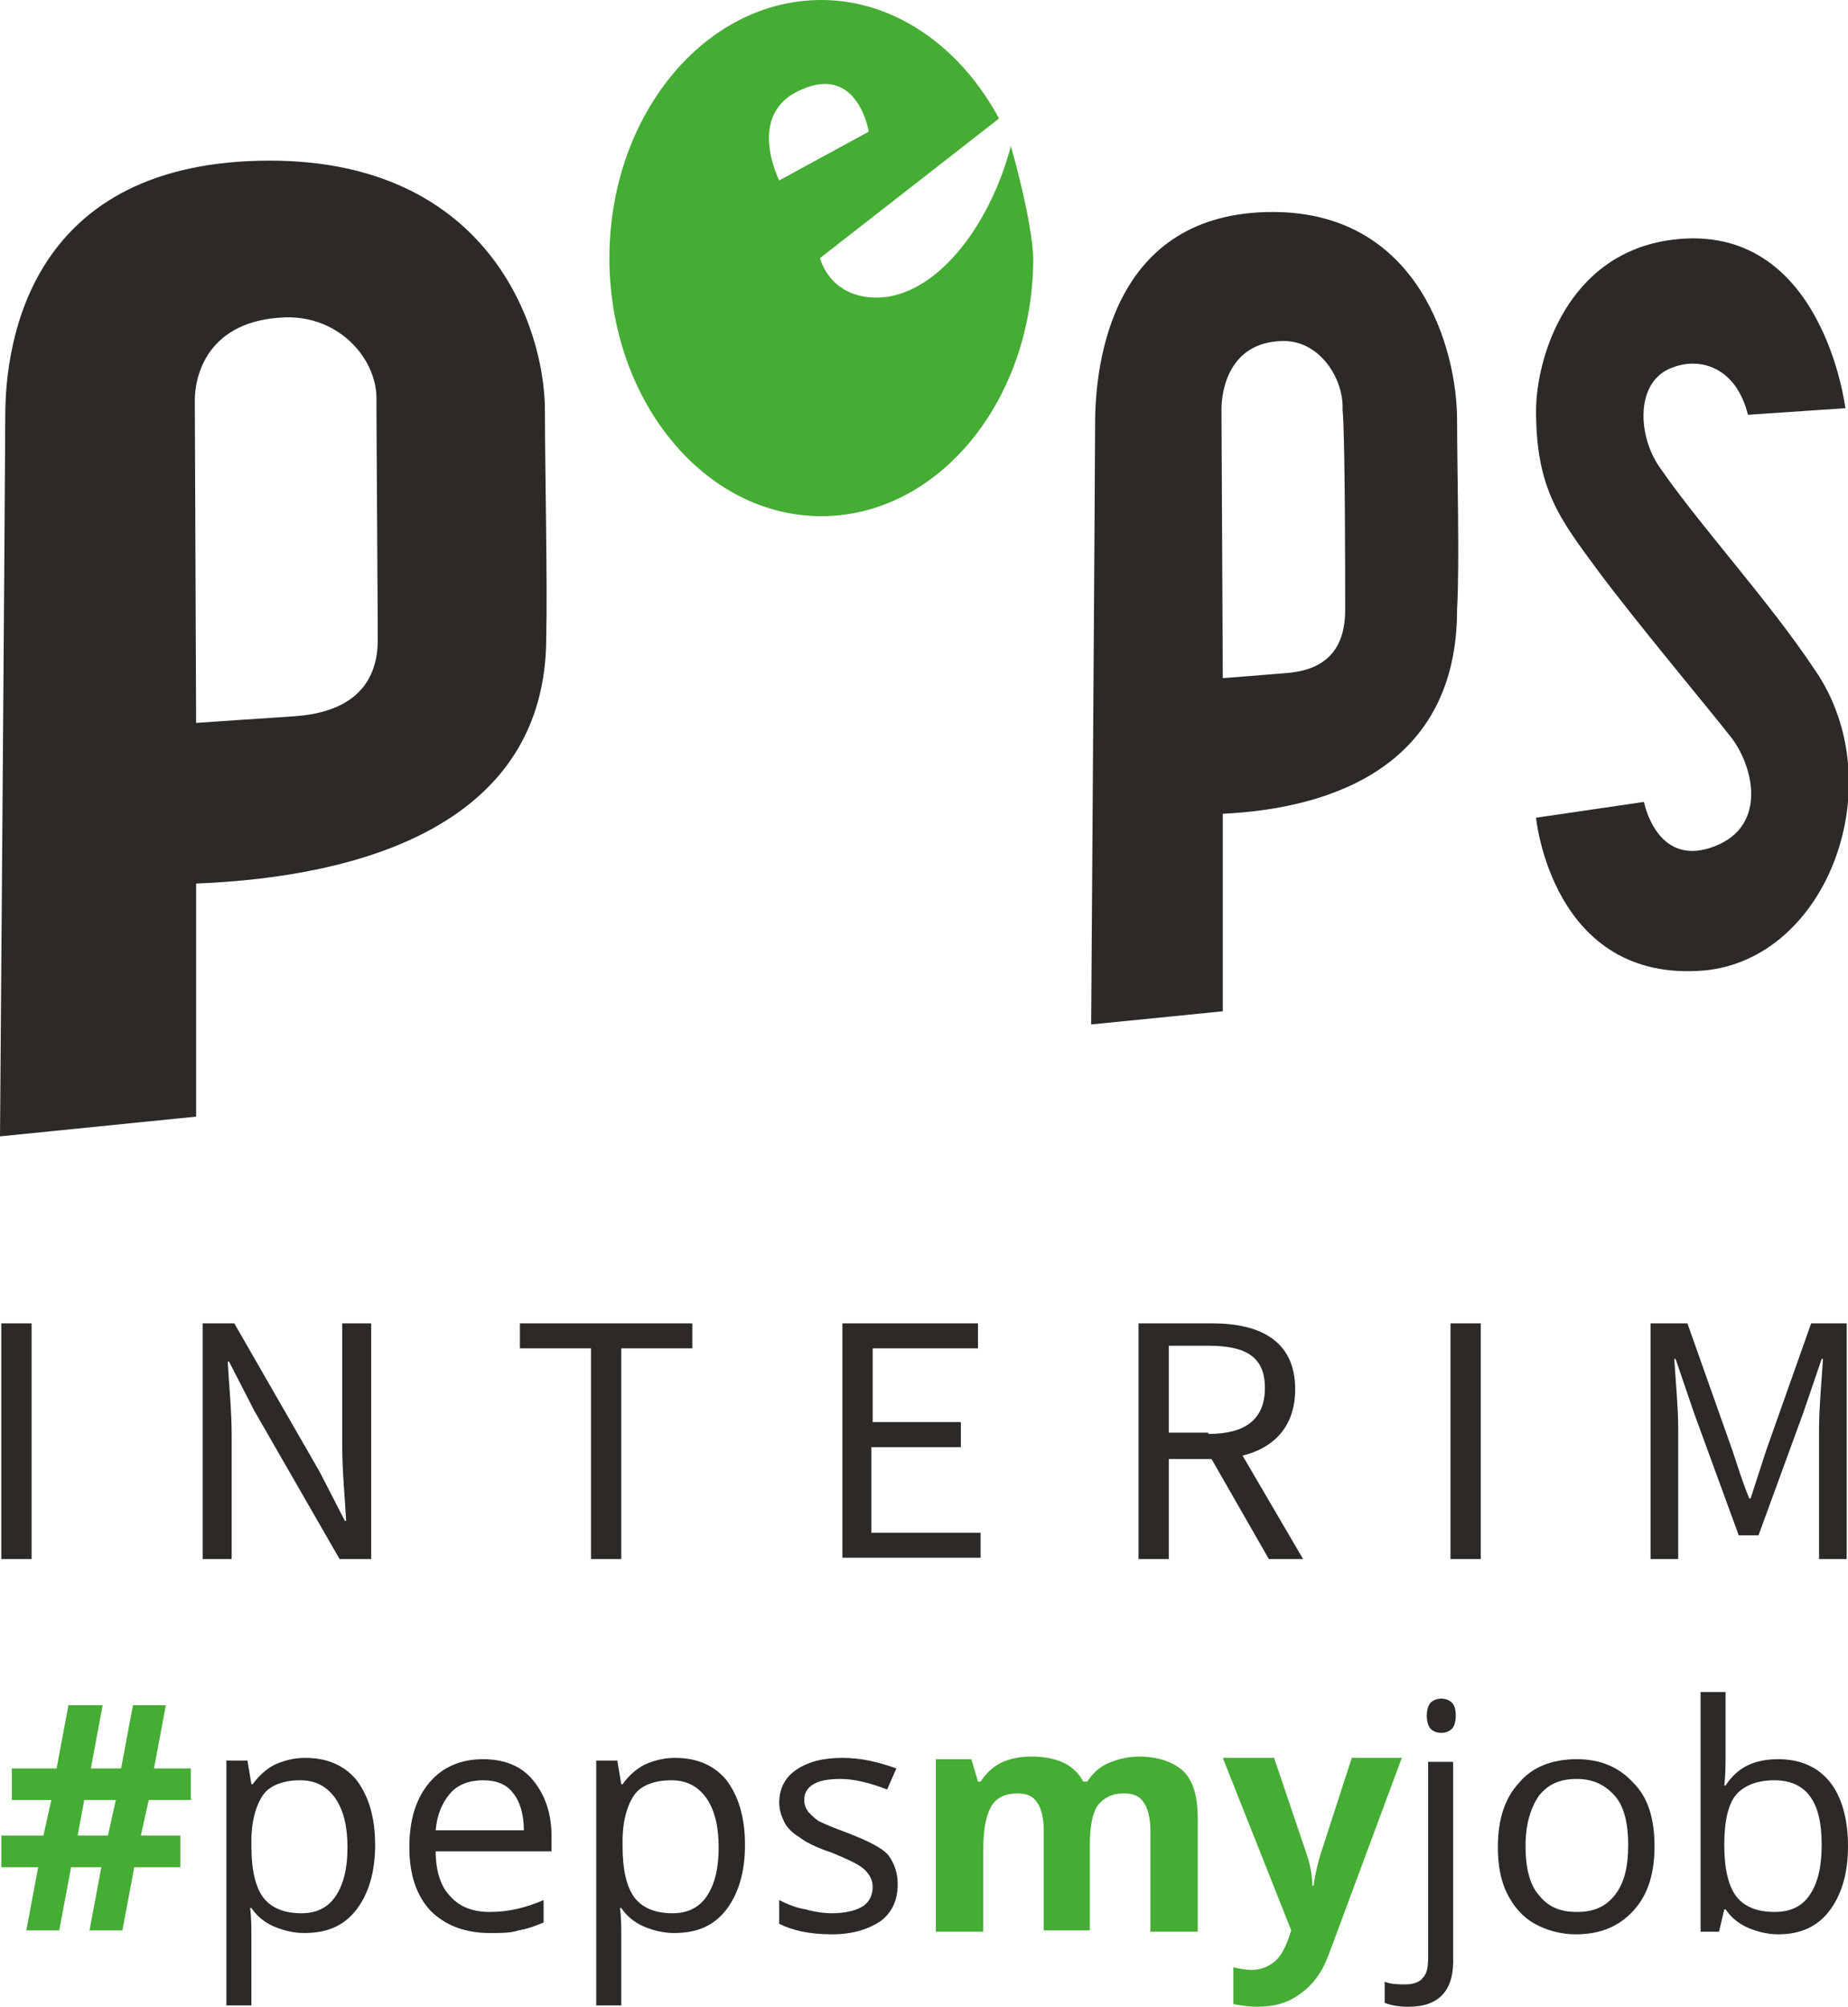
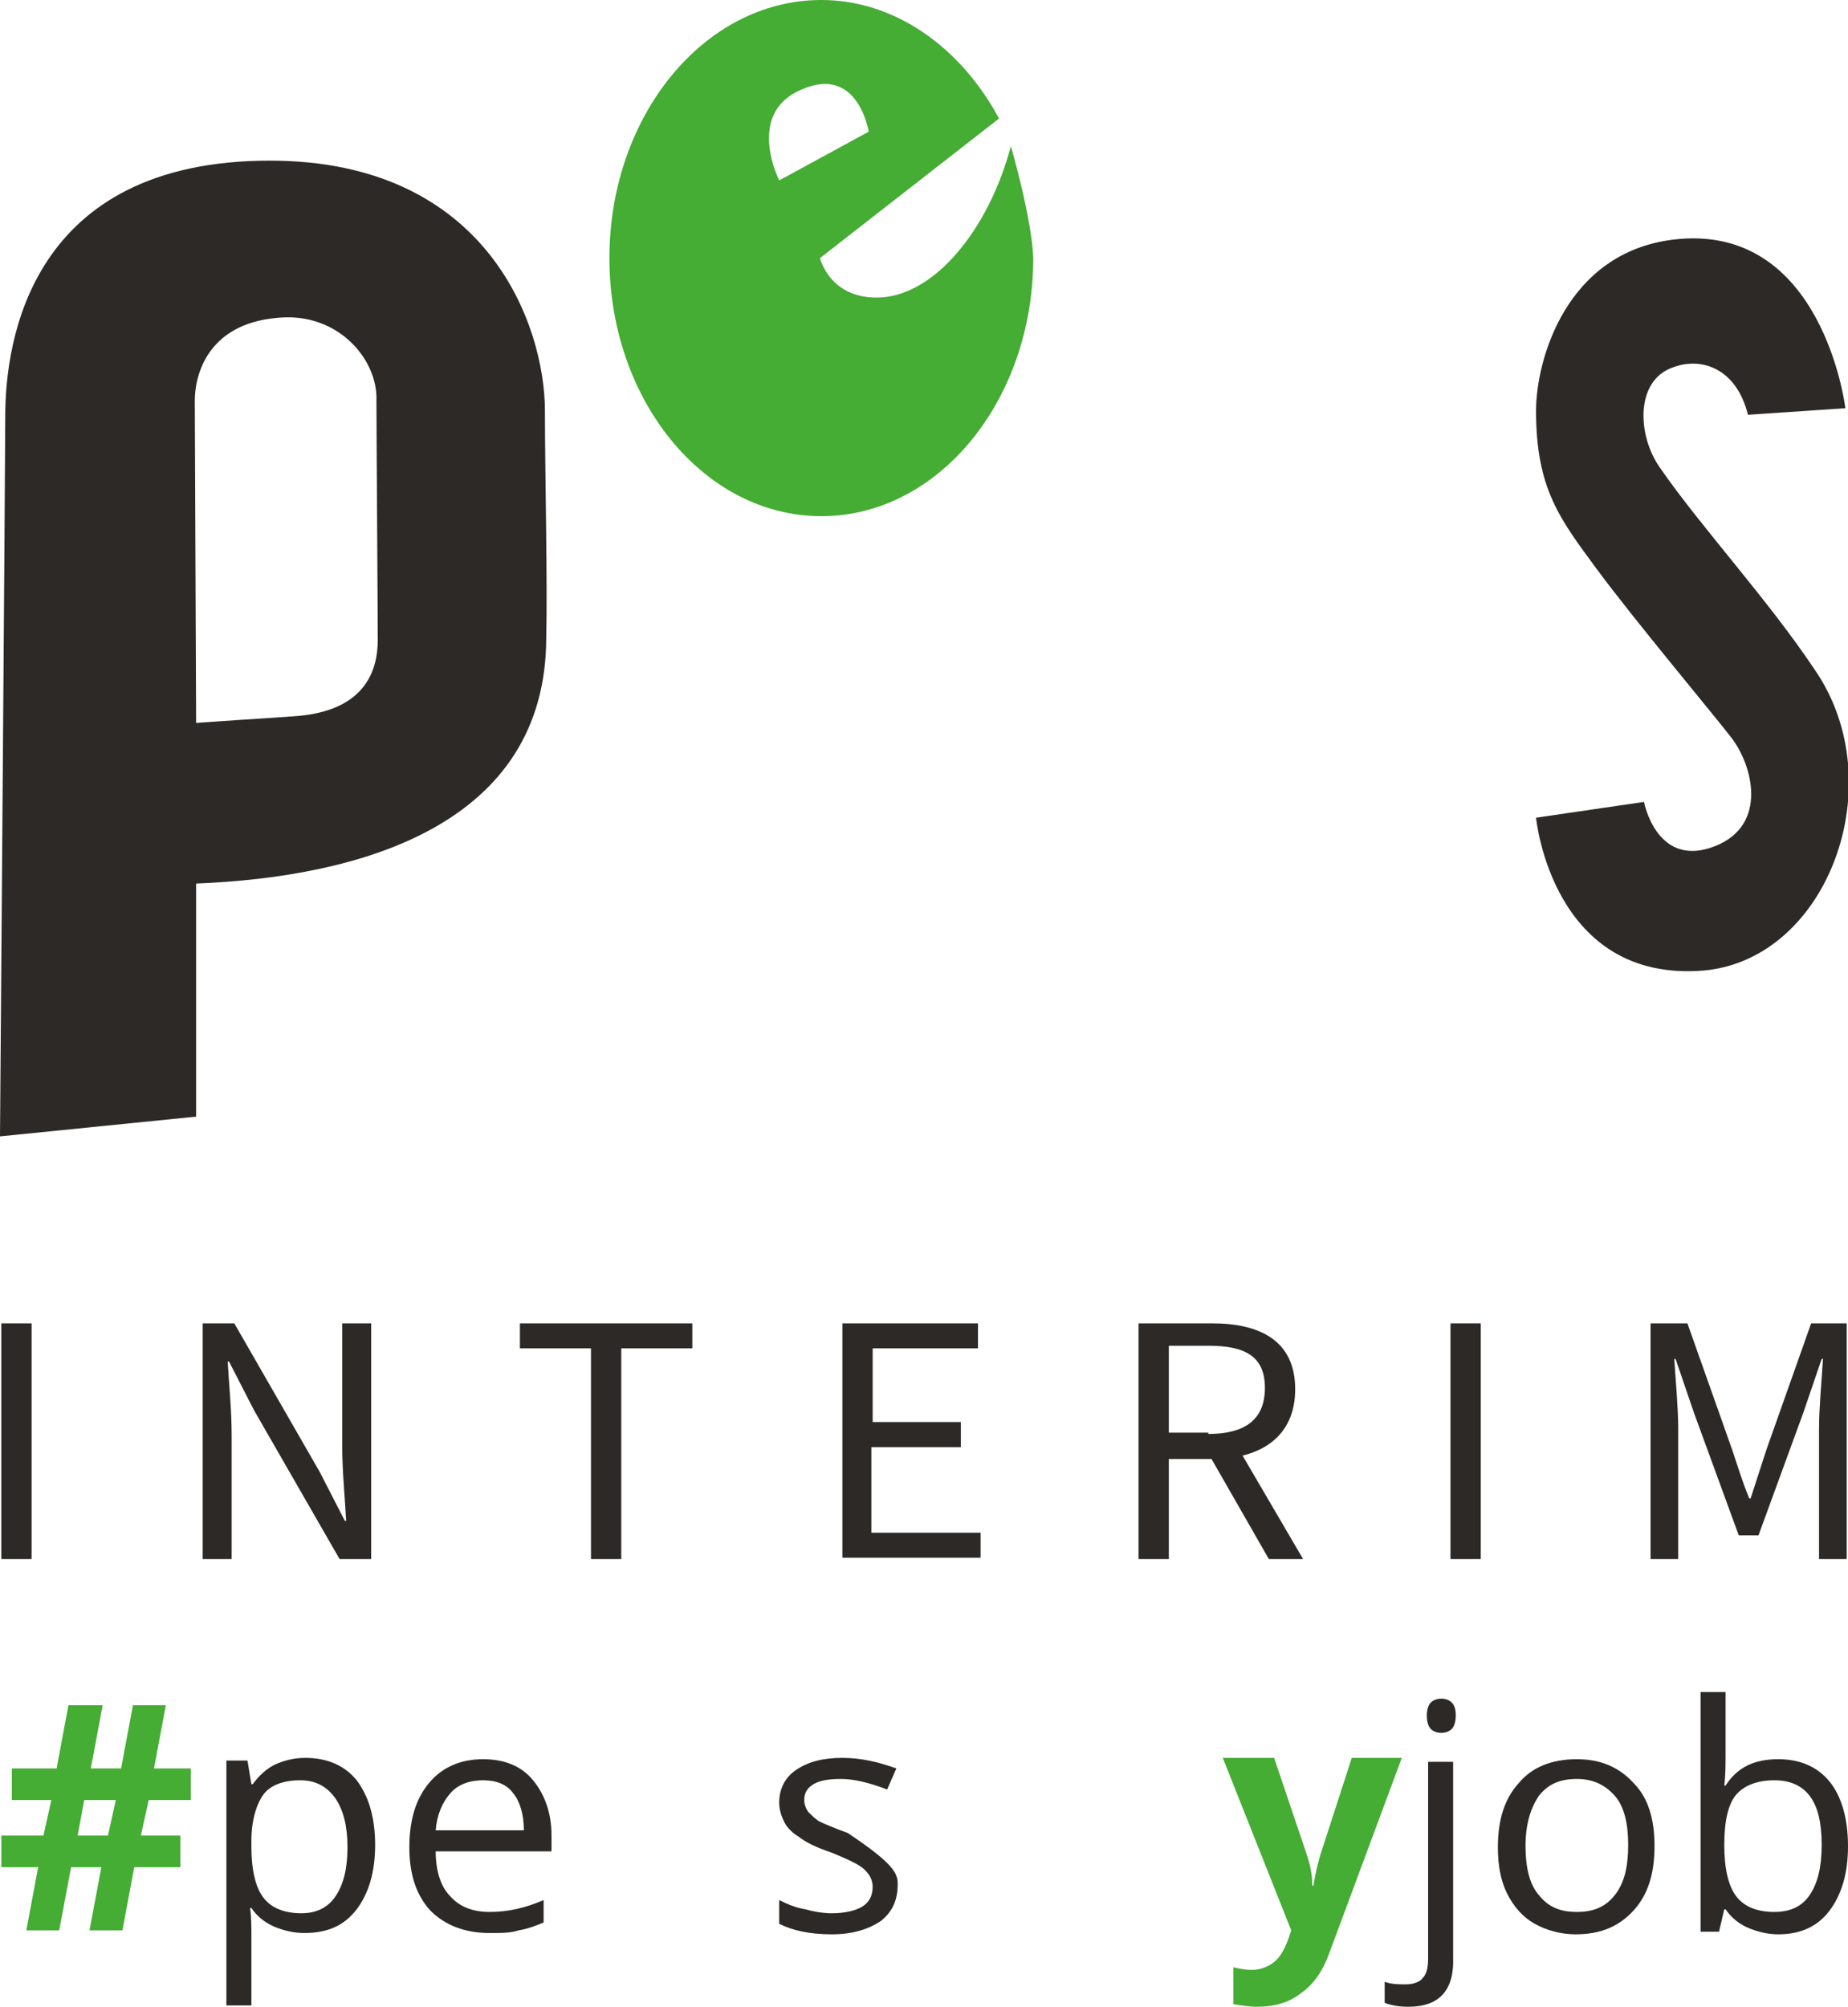
<svg xmlns="http://www.w3.org/2000/svg" x="0px" y="0px" viewBox="0 0 140.4 152.4" style="enable-background:new 0 0 140.4 152.4;" xml:space="preserve">
  <style type="text/css">	.st0{display:none;}	.st1{display:inline;}	.st2{fill:#65B33A;}	.st3{fill:#242627;}	.st4{fill:#2C2926;}	.st5{fill:#45AC34;}</style>
  <g id="achtergrond" class="st0">
    <g class="st1">
      <rect x="868.9" y="-1426.3" class="st2" width="283.5" height="181.2" />
    </g>
    <g class="st1">
      <rect x="856.9" y="-1009.7" class="st2" width="316.4" height="97.6" />
    </g>
    <g class="st1">
      <rect x="857.6" y="-634.4" class="st2" width="316.4" height="97.6" />
    </g>
    <g class="st1">
      <rect x="944.3" y="-306.6" class="st2" width="152.2" height="132.2" />
    </g>
    <g class="st1">
      <rect x="943" y="-3.8" class="st2" width="152.2" height="163.3" />
    </g>
    <g class="st1">
      <rect x="391.9" y="-1426.3" class="st3" width="283.5" height="181.2" />
    </g>
    <g class="st1">
      <rect x="379.9" y="-1009.7" class="st3" width="316.4" height="97.6" />
    </g>
    <g class="st1">
      <rect x="380.6" y="-634.4" class="st3" width="316.4" height="97.6" />
    </g>
    <g class="st1">
      <rect x="467.3" y="-306.6" class="st3" width="152.2" height="132.2" />
    </g>
    <g class="st1">
      <rect x="466" y="-3.8" class="st3" width="152.2" height="163.3" />
    </g>
  </g>
  <g id="logo">
    <g>
      <path class="st4" d="M132.8,31.5l7.4-0.5c0,0-1.7-14.2-13.1-12.8c-8.1,1-10.4,9.1-10.4,13c0,5.9,1.8,8.2,4.6,12   c2.8,3.8,9,11.2,10.3,12.9c1.7,2.3,2.7,6.9-1.7,8.3c-4.1,1.3-5-3.5-5-3.5l-8.2,1.2c0,0,1.2,12.6,12.8,11.6   c9.4-0.9,14.3-14.2,8.4-22.8c-3.6-5.4-8.7-10.9-11.8-15.4c-1.7-2.4-1.9-6.6,1-7.6C129.2,27.1,131.9,27.9,132.8,31.5z" />
      <path class="st4" d="M41.4,31.2c0-6.4-4.3-19-20.9-19C2.3,12.2,0.4,25.9,0.4,31.6C0.4,34.8,0,86.3,0,86.3l14.9-1.5V67.1   c12.6-0.5,26.6-4.5,26.6-18.7C41.6,44.2,41.4,35.7,41.4,31.2z M28.7,48.6c0,3.1-1.7,5.5-6.4,5.8c-1.6,0.1-7.4,0.5-7.4,0.5   s-0.1-23.2-0.1-24.5c0-1.8,0.9-6.1,6.9-6.3c4.2-0.1,7,3.3,6.9,6.3C28.6,32.5,28.7,46.5,28.7,48.6z" />
-       <path class="st4" d="M110.7,31.9c0-5.4-2.9-15.8-14-15.8c-12.2,0-13.5,11.4-13.5,16.1c0,2.7-0.3,45.6-0.3,45.6l10-1v-15   c8.4-0.4,17.8-3.7,17.8-15.5C110.9,42.7,110.7,35.6,110.7,31.9z M102.2,46.3c0,2.6-1.1,4.5-4.3,4.8c-1.1,0.1-5,0.4-5,0.4   s-0.1-19.3-0.1-20.4c0-1.5,0.6-5.1,4.6-5.2c2.8-0.1,4.7,2.8,4.6,5.2C102.2,33,102.2,44.6,102.2,46.3z" />
    </g>
    <path class="st5" d="M76.8,11.1c-1.7,6.4-5.9,11.5-10.2,11.5c-3.6,0-4.3-3-4.3-3L75.9,9C73,3.6,68,0,62.4,0  c-8.9,0-16.1,8.8-16.1,19.6c0,10.8,7.2,19.6,16.1,19.6c8.9,0,16.1-8.8,16.1-19.6C78.4,16.6,76.8,11.1,76.8,11.1z M60.9,6.8  C65.2,4.9,66,10,66,10l-6.8,3.7C59.2,13.7,56.6,8.6,60.9,6.8z" />
    <g>
      <path class="st4" d="M0.1,100.5h2.3v17.9H0.1V100.5z" />
      <path class="st4" d="M15.4,100.5h2.4l6.5,11.3l1.9,3.7h0.1c-0.1-1.8-0.3-3.8-0.3-5.7v-9.3h2.2v17.9h-2.4l-6.5-11.3l-1.9-3.7h-0.1   c0.1,1.8,0.3,3.7,0.3,5.6v9.4h-2.2V100.5z" />
      <path class="st4" d="M44.9,102.4h-5.4v-1.9h13.1v1.9h-5.4v16h-2.3V102.4z" />
      <path class="st4" d="M64,100.5h10.3v1.9h-8v5.6H73v1.9h-6.8v6.5h8.3v1.9H64V100.5z" />
      <path class="st4" d="M86.5,100.5h5.6c3.6,0,6.3,1.3,6.3,5c0,3.6-2.6,5.3-6.3,5.3h-3.3v7.6h-2.3V100.5z M91.8,108.9   c2.8,0,4.3-1.1,4.3-3.5c0-2.4-1.5-3.2-4.3-3.2h-3v6.6H91.8z M91.7,110.2l1.8-1.2l5.5,9.4h-2.6L91.7,110.2z" />
      <path class="st4" d="M110.2,100.5h2.3v17.9h-2.3V100.5z" />
      <path class="st4" d="M125.5,100.5h2.7l3.4,9.6c0.4,1.2,0.8,2.5,1.3,3.7h0.1c0.4-1.2,0.8-2.5,1.2-3.7l3.4-9.6h2.7v17.9h-2.1v-9.9   c0-1.6,0.2-3.7,0.3-5.3h-0.1l-1.4,4.1l-3.4,9.3h-1.5l-3.4-9.3l-1.4-4.1h-0.1c0.1,1.6,0.3,3.7,0.3,5.3v9.9h-2.1V100.5z" />
    </g>
    <path class="st5" d="M11.3,136.7l-0.6,2.7h3v2.4h-3.5l-0.9,4.8H6.8l0.9-4.8H5.4l-0.9,4.8H2l0.9-4.8H0.1v-2.4h3.2l0.6-2.7h-3v-2.4  h3.4l0.9-4.8h2.6l-0.9,4.8h2.3l0.9-4.8h2.5l-0.9,4.8h2.8v2.4H11.3z M5.9,139.4h2.3l0.6-2.7H6.4L5.9,139.4z" />
    <g>
-       <path class="st5" d="M82.9,146.6h-3.6V139c0-0.9-0.2-1.7-0.5-2.1c-0.3-0.5-0.8-0.7-1.5-0.7c-0.9,0-1.6,0.3-2,1   c-0.4,0.7-0.6,1.8-0.6,3.3v6.2h-3.6v-13.1h2.7l0.5,1.7h0.2c0.4-0.6,0.9-1.1,1.5-1.4s1.4-0.5,2.3-0.5c2,0,3.3,0.6,4,1.9h0.3   c0.4-0.6,0.9-1.1,1.6-1.4c0.7-0.3,1.5-0.5,2.3-0.5c1.5,0,2.6,0.4,3.4,1.1c0.8,0.8,1.1,2,1.1,3.7v8.5h-3.6V139   c0-0.9-0.2-1.7-0.5-2.1c-0.3-0.5-0.8-0.7-1.5-0.7c-0.9,0-1.5,0.3-2,0.9c-0.4,0.6-0.6,1.6-0.6,3V146.6z" />
      <path class="st5" d="M92.9,133.5h3.9l2.5,7.4c0.2,0.6,0.4,1.4,0.4,2.3h0.1c0.1-0.8,0.3-1.6,0.5-2.3l2.4-7.4h3.8l-5.5,14.8   c-0.5,1.4-1.2,2.4-2.2,3.1c-0.9,0.7-2,1-3.3,1c-0.6,0-1.2-0.1-1.8-0.2v-2.8c0.4,0.1,0.9,0.2,1.4,0.2c0.6,0,1.2-0.2,1.7-0.6   c0.5-0.4,0.8-1,1.1-1.8l0.2-0.6L92.9,133.5z" />
    </g>
    <g>
      <path class="st4" d="M23.1,146.8c-0.8,0-1.6-0.2-2.3-0.5c-0.7-0.3-1.3-0.8-1.7-1.4h-0.1c0.1,0.7,0.1,1.5,0.1,2.1v5.3h-1.9v-18.6   h1.6l0.3,1.8h0.1c0.5-0.7,1.1-1.2,1.7-1.5c0.7-0.3,1.4-0.5,2.3-0.5c1.7,0,3,0.6,3.9,1.7c0.9,1.2,1.4,2.8,1.4,4.9   c0,2.1-0.5,3.7-1.4,4.9C26.1,146.3,24.8,146.8,23.1,146.8z M22.8,135.2c-1.3,0-2.3,0.4-2.8,1.1s-0.9,1.9-0.9,3.5v0.4   c0,1.8,0.3,3.1,0.9,3.9c0.6,0.8,1.6,1.2,2.9,1.2c1.1,0,2-0.4,2.6-1.3c0.6-0.9,0.9-2.1,0.9-3.7c0-1.6-0.3-2.8-0.9-3.7   C24.8,135.6,23.9,135.2,22.8,135.2z" />
      <path class="st4" d="M37.2,146.8c-1.9,0-3.4-0.6-4.5-1.7c-1.1-1.2-1.6-2.8-1.6-4.8c0-2.1,0.5-3.7,1.5-4.9c1-1.2,2.4-1.8,4.1-1.8   c1.6,0,2.9,0.5,3.8,1.6c0.9,1.1,1.4,2.5,1.4,4.2v1.2h-8.8c0,1.5,0.4,2.7,1.1,3.4c0.7,0.8,1.7,1.2,3,1.2c1.4,0,2.7-0.3,4.1-0.9v1.7   c-0.7,0.3-1.3,0.5-1.9,0.6C38.8,146.8,38.1,146.8,37.2,146.8z M36.7,135.2c-1,0-1.9,0.3-2.5,1c-0.6,0.7-1,1.6-1.1,2.8h6.7   c0-1.2-0.3-2.2-0.8-2.8C38.5,135.5,37.7,135.2,36.7,135.2z" />
-       <path class="st4" d="M51.2,146.8c-0.8,0-1.6-0.2-2.3-0.5c-0.7-0.3-1.3-0.8-1.7-1.4h-0.1c0.1,0.7,0.1,1.5,0.1,2.1v5.3h-1.9v-18.6   h1.6l0.3,1.8h0.1c0.5-0.7,1.1-1.2,1.7-1.5c0.7-0.3,1.4-0.5,2.3-0.5c1.7,0,3,0.6,3.9,1.7c0.9,1.2,1.4,2.8,1.4,4.9   c0,2.1-0.5,3.7-1.4,4.9C54.2,146.3,52.9,146.8,51.2,146.8z M51,135.2c-1.3,0-2.3,0.4-2.8,1.1s-0.9,1.9-0.9,3.5v0.4   c0,1.8,0.3,3.1,0.9,3.9s1.6,1.2,2.9,1.2c1.1,0,2-0.4,2.6-1.3c0.6-0.9,0.9-2.1,0.9-3.7c0-1.6-0.3-2.8-0.9-3.7   C53,135.6,52.1,135.2,51,135.2z" />
-       <path class="st4" d="M68.2,143.1c0,1.2-0.4,2.1-1.3,2.8c-0.9,0.6-2.1,1-3.7,1c-1.7,0-3-0.3-4-0.8v-1.8c0.6,0.3,1.3,0.6,2,0.7   c0.7,0.2,1.4,0.3,2,0.3c1,0,1.8-0.2,2.3-0.5c0.5-0.3,0.8-0.8,0.8-1.5c0-0.5-0.2-0.9-0.6-1.3c-0.4-0.4-1.3-0.8-2.5-1.3   c-1.2-0.4-2-0.8-2.5-1.2c-0.5-0.3-0.9-0.7-1.1-1.1c-0.2-0.4-0.4-0.9-0.4-1.5c0-1,0.4-1.9,1.3-2.5c0.9-0.6,2-0.9,3.5-0.9   c1.4,0,2.7,0.3,4.1,0.8l-0.7,1.6c-1.3-0.5-2.5-0.8-3.5-0.8c-0.9,0-1.6,0.1-2.1,0.4c-0.5,0.3-0.7,0.7-0.7,1.2   c0,0.3,0.1,0.6,0.3,0.9c0.2,0.2,0.5,0.5,0.8,0.7c0.4,0.2,1.1,0.5,2.2,0.9c1.5,0.6,2.6,1.1,3.1,1.7C68,141.6,68.2,142.3,68.2,143.1   z" />
+       <path class="st4" d="M68.2,143.1c0,1.2-0.4,2.1-1.3,2.8c-0.9,0.6-2.1,1-3.7,1c-1.7,0-3-0.3-4-0.8v-1.8c0.6,0.3,1.3,0.6,2,0.7   c0.7,0.2,1.4,0.3,2,0.3c1,0,1.8-0.2,2.3-0.5c0.5-0.3,0.8-0.8,0.8-1.5c0-0.5-0.2-0.9-0.6-1.3c-0.4-0.4-1.3-0.8-2.5-1.3   c-1.2-0.4-2-0.8-2.5-1.2c-0.5-0.3-0.9-0.7-1.1-1.1c-0.2-0.4-0.4-0.9-0.4-1.5c0-1,0.4-1.9,1.3-2.5c0.9-0.6,2-0.9,3.5-0.9   c1.4,0,2.7,0.3,4.1,0.8l-0.7,1.6c-1.3-0.5-2.5-0.8-3.5-0.8c-0.9,0-1.6,0.1-2.1,0.4c-0.5,0.3-0.7,0.7-0.7,1.2   c0,0.3,0.1,0.6,0.3,0.9c0.2,0.2,0.5,0.5,0.8,0.7c0.4,0.2,1.1,0.5,2.2,0.9C68,141.6,68.2,142.3,68.2,143.1   z" />
      <path class="st4" d="M107,152.4c-0.7,0-1.3-0.1-1.8-0.3v-1.6c0.5,0.2,1.1,0.2,1.6,0.2c0.6,0,1.1-0.2,1.3-0.5   c0.3-0.3,0.4-0.8,0.4-1.5v-14.9h1.9v14.8C110.5,151.1,109.4,152.4,107,152.4z M108.4,130.3c0-0.4,0.1-0.8,0.3-1   c0.2-0.2,0.5-0.3,0.8-0.3c0.3,0,0.6,0.1,0.8,0.3s0.3,0.5,0.3,1c0,0.4-0.1,0.8-0.3,1c-0.2,0.2-0.5,0.3-0.8,0.3   c-0.3,0-0.6-0.1-0.8-0.3C108.5,131.1,108.4,130.7,108.4,130.3z" />
      <path class="st4" d="M125.7,140.2c0,2.1-0.5,3.7-1.6,4.9c-1.1,1.2-2.5,1.8-4.4,1.8c-1.1,0-2.2-0.3-3.1-0.8   c-0.9-0.5-1.6-1.3-2.1-2.3c-0.5-1-0.7-2.2-0.7-3.5c0-2.1,0.5-3.7,1.6-4.9c1-1.2,2.5-1.8,4.4-1.8c1.8,0,3.2,0.6,4.3,1.8   C125.2,136.5,125.7,138.1,125.7,140.2z M115.9,140.2c0,1.6,0.3,2.9,1,3.7c0.7,0.9,1.6,1.3,2.9,1.3c1.3,0,2.2-0.4,2.9-1.3   c0.7-0.9,1-2.1,1-3.8c0-1.6-0.3-2.9-1-3.7c-0.7-0.8-1.6-1.3-2.9-1.3c-1.3,0-2.2,0.4-2.9,1.3C116.3,137.3,115.9,138.5,115.9,140.2z   " />
      <path class="st4" d="M135.1,133.6c1.7,0,3,0.6,3.9,1.7s1.4,2.8,1.4,4.9s-0.5,3.7-1.4,4.9c-0.9,1.2-2.2,1.8-3.9,1.8   c-0.8,0-1.6-0.2-2.3-0.5c-0.7-0.3-1.3-0.8-1.7-1.4h-0.1l-0.4,1.7h-1.4v-18.2h1.9v4.4c0,1,0,1.9-0.1,2.7h0.1   C132,134.2,133.3,133.6,135.1,133.6z M134.8,135.2c-1.3,0-2.3,0.4-2.9,1.1s-0.9,2-0.9,3.8s0.3,3.1,0.9,3.9s1.6,1.2,2.9,1.2   c1.2,0,2.1-0.4,2.7-1.3c0.6-0.9,0.9-2.1,0.9-3.8c0-1.7-0.3-2.9-0.9-3.7C136.9,135.6,136,135.2,134.8,135.2z" />
    </g>
  </g>
</svg>